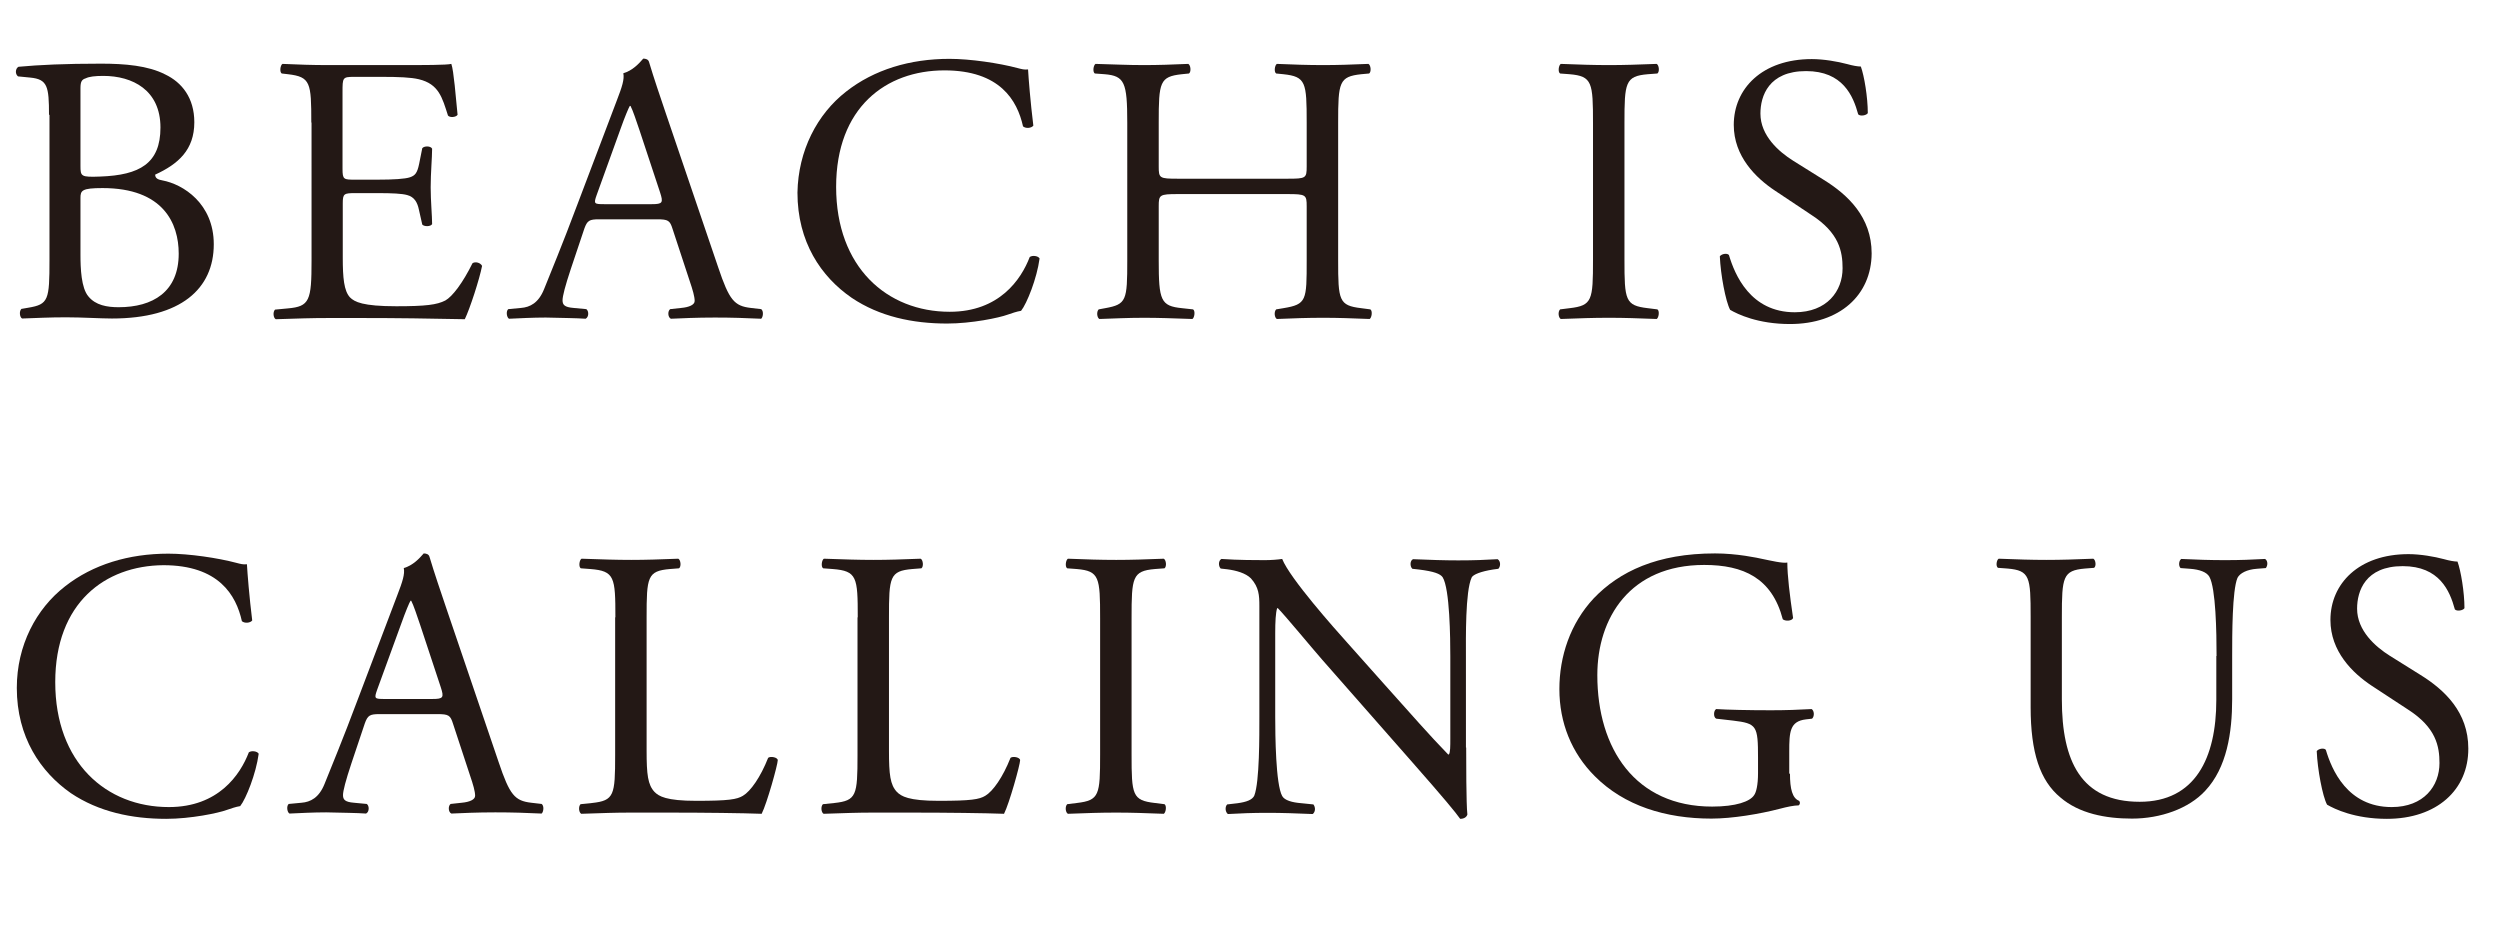
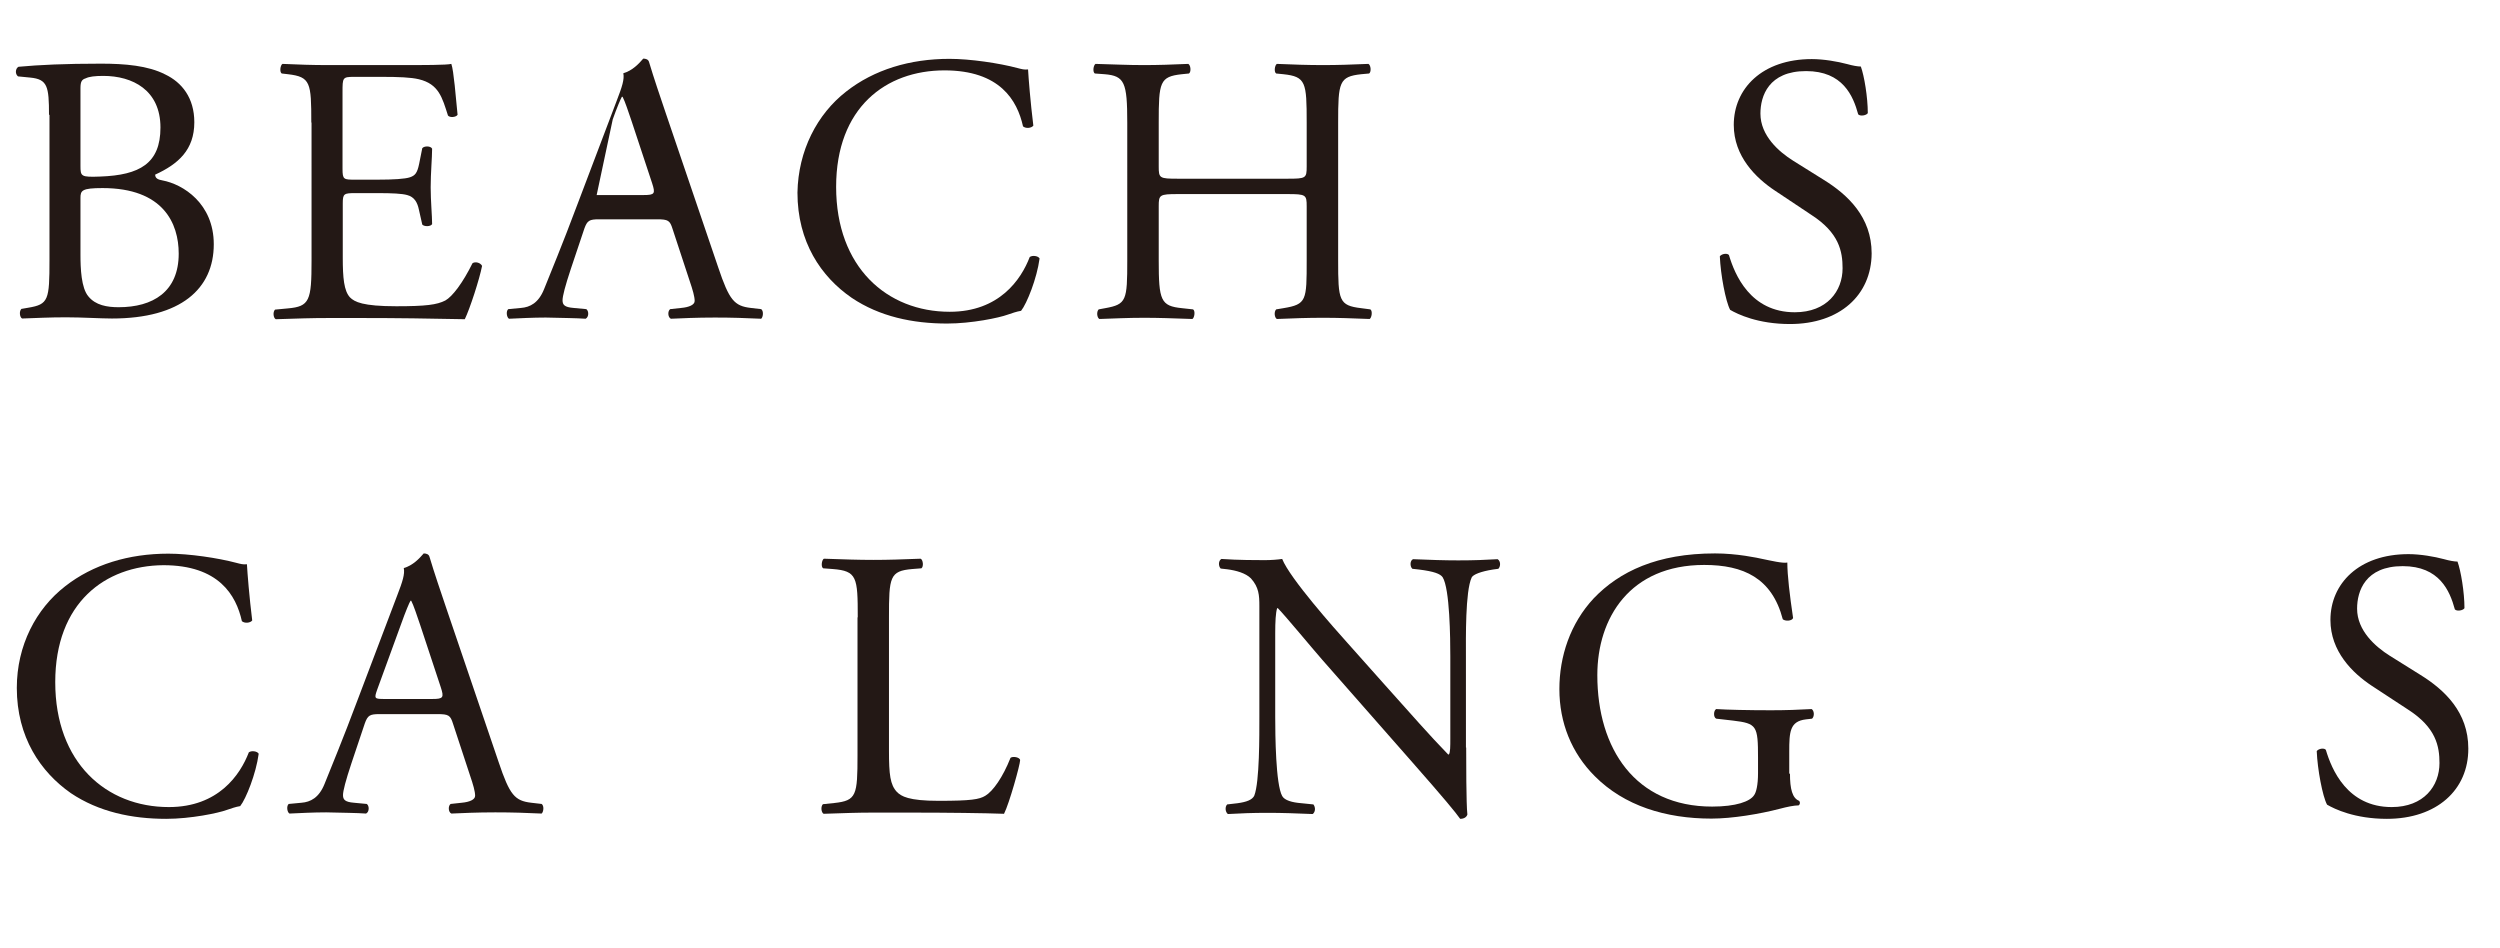
<svg xmlns="http://www.w3.org/2000/svg" version="1.1" id="_レイヤー_2" x="0px" y="0px" viewBox="0 0 1040.8 394.8" style="enable-background:new 0 0 1040.8 394.8;" xml:space="preserve">
  <style type="text/css">
	.st0{enable-background:new    ;}
	.st1{fill:#231815;}
</style>
  <g id="_レイヤー_1-2">
    <g class="st0">
      <path class="st1" d="M20.4,47.8c0-11.8-0.6-14.8-7.8-15.5l-5.1-0.5c-1.3-1-1.1-3.3,0.2-4c8.6-0.8,19.4-1.3,34.3-1.3    c10,0,19.6,0.8,26.8,4.5c6.9,3.3,12.1,9.7,12.1,19.9c0,11.5-6.7,17.4-16.3,21.8c0,1.6,1.3,2.1,3,2.4c8.6,1.6,21.4,9.6,21.4,26.6    c0,18.5-13.7,30.9-42.4,30.9c-4.6,0-12.4-0.5-19.1-0.5c-7,0-12.4,0.3-18.3,0.5c-1-0.5-1.3-3-0.3-4l2.9-0.5    c8.4-1.4,8.8-3.2,8.8-19.9V47.8z M33.5,69c0,4.5,0.2,4.8,8.3,4.5c16.3-0.6,25-5.4,25-20.4c0-15.6-11.6-21.5-23.8-21.5    c-3.5,0-5.9,0.3-7.3,1c-1.6,0.5-2.2,1.3-2.2,4.1V69z M33.5,106c0,5.7,0.3,13.9,3.3,17.4c3,3.7,7.8,4.5,12.6,4.5    c14.2,0,25-6.4,25-22.3c0-12.6-6.4-27.3-31.7-27.3c-8.6,0-9.2,1-9.2,4.1V106z" />
      <path class="st1" d="M129.6,51c0-16.6-0.3-19-9.7-20.1l-2.6-0.3c-1-0.6-0.6-3.5,0.3-4c6.9,0.3,12.3,0.5,18.8,0.5h30    c10.2,0,19.6,0,21.5-0.5c1,2.7,1.9,14.2,2.6,21.2c-0.6,1-3.2,1.3-4,0.3c-2.4-7.5-3.8-13.1-12.1-15.1c-3.3-0.8-8.4-1-15.5-1h-11.5    c-4.8,0-4.8,0.3-4.8,6.4v31.9c0,4.5,0.5,4.5,5.3,4.5h9.2c6.7,0,11.6-0.3,13.6-1s3-1.6,3.8-5.6l1.3-6.5c0.8-1,3.5-1,4.1,0.2    c0,3.8-0.6,10-0.6,16.1c0,5.7,0.6,11.8,0.6,15.3c-0.6,1.1-3.3,1.1-4.1,0.2l-1.4-6.2c-0.6-2.9-1.8-5.3-4.9-6.1    c-2.2-0.6-6.1-0.8-12.3-0.8h-9.2c-4.8,0-5.3,0.2-5.3,4.3v22.5c0,8.5,0.5,13.9,3,16.6c1.9,1.9,5.3,3.7,19.3,3.7    c12.3,0,16.9-0.6,20.4-2.4c2.9-1.6,7.2-7.2,11.3-15.5c1.1-0.8,3.3-0.3,4,1.1c-1.1,5.6-5.1,17.9-7.2,22.2    c-14.3-0.3-28.5-0.5-42.7-0.5h-14.3c-6.9,0-12.3,0.2-21.7,0.5c-1-0.5-1.3-3-0.3-4l5.3-0.5c9.1-0.8,9.9-3.2,9.9-19.9V51z" />
-       <path class="st1" d="M280,95.3c-1.1-3.5-1.8-4-6.5-4h-24.1c-4,0-4.9,0.5-6.1,3.8l-5.6,16.7c-2.4,7.2-3.5,11.5-3.5,13.2    c0,1.9,0.8,2.9,4.6,3.2l5.3,0.5c1.1,0.8,1.1,3.3-0.3,4c-4.1-0.3-9.1-0.3-16.6-0.5c-5.3,0-11,0.3-15.3,0.5c-1-0.6-1.3-3.2-0.3-4    l5.3-0.5c3.8-0.3,7.3-2.1,9.6-7.8c2.9-7.3,7.3-17.7,14-35.6l16.3-43c2.2-5.7,3.2-8.8,2.7-11.3c3.8-1.1,6.5-4,8.3-6.1    c1,0,2.1,0.3,2.4,1.4c2.1,7,4.6,14.3,7,21.4l21.8,64.1c4.6,13.7,6.7,16.1,13.6,16.9l4.3,0.5c1.1,0.8,0.8,3.3,0,4    c-6.5-0.3-12.1-0.5-19.3-0.5c-7.7,0-13.7,0.3-18.3,0.5c-1.3-0.6-1.4-3.2-0.3-4l4.6-0.5c3.3-0.3,5.6-1.3,5.6-2.9    c0-1.8-0.8-4.6-2.1-8.4L280,95.3z M248.4,81.2c-1.3,3.7-1.1,3.8,3.3,3.8h19.6c4.6,0,4.9-0.6,3.5-4.9l-8.6-26    c-1.3-3.8-2.7-8.1-3.7-10h-0.3c-0.5,0.8-2.1,4.6-3.8,9.4L248.4,81.2z" />
+       <path class="st1" d="M280,95.3c-1.1-3.5-1.8-4-6.5-4h-24.1c-4,0-4.9,0.5-6.1,3.8l-5.6,16.7c-2.4,7.2-3.5,11.5-3.5,13.2    c0,1.9,0.8,2.9,4.6,3.2l5.3,0.5c1.1,0.8,1.1,3.3-0.3,4c-4.1-0.3-9.1-0.3-16.6-0.5c-5.3,0-11,0.3-15.3,0.5c-1-0.6-1.3-3.2-0.3-4    l5.3-0.5c3.8-0.3,7.3-2.1,9.6-7.8c2.9-7.3,7.3-17.7,14-35.6l16.3-43c2.2-5.7,3.2-8.8,2.7-11.3c3.8-1.1,6.5-4,8.3-6.1    c1,0,2.1,0.3,2.4,1.4c2.1,7,4.6,14.3,7,21.4l21.8,64.1c4.6,13.7,6.7,16.1,13.6,16.9l4.3,0.5c1.1,0.8,0.8,3.3,0,4    c-6.5-0.3-12.1-0.5-19.3-0.5c-7.7,0-13.7,0.3-18.3,0.5c-1.3-0.6-1.4-3.2-0.3-4l4.6-0.5c3.3-0.3,5.6-1.3,5.6-2.9    c0-1.8-0.8-4.6-2.1-8.4L280,95.3z M248.4,81.2h19.6c4.6,0,4.9-0.6,3.5-4.9l-8.6-26    c-1.3-3.8-2.7-8.1-3.7-10h-0.3c-0.5,0.8-2.1,4.6-3.8,9.4L248.4,81.2z" />
      <path class="st1" d="M352.3,38.1c11.6-9.1,26.5-13.6,43-13.6c8.6,0,20.7,1.8,28.2,3.8c1.9,0.5,3,0.8,4.5,0.6    c0.2,3.7,1,13.7,2.2,23.4c-0.8,1.1-3.2,1.3-4.3,0.3c-2.4-10.8-9.6-23.3-32.7-23.3c-24.4,0-45.1,15.5-45.1,48.5    c0,33.5,21.2,52,47.3,52c20.6,0,29.7-13.4,33.3-22.8c1.1-0.8,3.5-0.5,4.1,0.6c-1.1,8.3-5.3,18.8-7.7,21.8c-1.9,0.3-3.8,1-5.6,1.6    c-3.5,1.3-15,3.7-25.2,3.7c-14.3,0-28.1-2.9-39.7-10.7c-12.8-8.8-22.6-23.3-22.6-43.8C332.3,62.7,340.2,47.5,352.3,38.1z" />
      <path class="st1" d="M490.4,80.8c-7.7,0-8,0.3-8,5.1v22.5c0,16.7,0.8,19,9.7,19.9l4.6,0.5c1,0.6,0.6,3.5-0.3,4    c-8.6-0.3-14-0.5-20.2-0.5c-6.9,0-12.3,0.3-18.5,0.5c-1-0.5-1.3-3-0.3-4l2.7-0.5c8.9-1.6,9.2-3.2,9.2-19.9V51    c0-16.7-1.1-19.4-9.4-20.1l-4.1-0.3c-1-0.6-0.6-3.5,0.3-4c7.8,0.2,13.2,0.5,20.1,0.5c6.2,0,11.6-0.2,18.5-0.5c1,0.5,1.3,3.3,0.3,4    l-3,0.3c-9.2,1-9.6,3.3-9.6,20.1v18.3c0,4.9,0.3,5.1,8,5.1H536c7.7,0,8-0.2,8-5.1V51c0-16.7-0.3-19.1-9.7-20.1l-3-0.3    c-1-0.6-0.6-3.5,0.3-4c7.3,0.3,12.8,0.5,19.3,0.5c6.2,0,11.6-0.2,18.8-0.5c1,0.5,1.3,3.3,0.3,4l-3.3,0.3c-9.2,1-9.6,3.3-9.6,20.1    v57.4c0,16.7,0.3,18.8,9.6,19.9l3.8,0.5c1,0.6,0.6,3.5-0.3,4c-7.7-0.3-13.1-0.5-19.3-0.5c-6.5,0-12.3,0.2-19.3,0.5    c-1-0.5-1.3-3-0.3-4l3-0.5c9.7-1.6,9.7-3.2,9.7-19.9V85.9c0-4.8-0.3-5.1-8-5.1H490.4z" />
-       <path class="st1" d="M663.2,51.3c0-16.9-0.3-19.6-9.7-20.4l-4-0.3c-1-0.6-0.6-3.5,0.3-4c8,0.3,13.4,0.5,20.1,0.5    c6.4,0,11.8-0.2,19.8-0.5c1,0.5,1.3,3.3,0.3,4l-4,0.3c-9.4,0.8-9.7,3.5-9.7,20.4v56.8c0,16.9,0.3,19.1,9.7,20.2l4,0.5    c1,0.6,0.6,3.5-0.3,4c-8-0.3-13.4-0.5-19.8-0.5c-6.7,0-12.1,0.2-20.1,0.5c-1-0.5-1.3-3-0.3-4l4-0.5c9.4-1.1,9.7-3.3,9.7-20.2V51.3    z" />
      <path class="st1" d="M745.2,134.9c-13.4,0-21.8-4.1-24.9-5.9c-1.9-3.5-4-14.8-4.3-22.3c0.8-1.1,3.2-1.4,3.8-0.5    c2.4,8.1,8.9,23.8,27.4,23.8c13.4,0,19.9-8.8,19.9-18.3c0-7-1.4-14.8-13.1-22.3L739,79.4c-8-5.3-17.2-14.3-17.2-27.4    c0-15.1,11.8-27.4,32.5-27.4c4.9,0,10.7,1,14.8,2.1c2.1,0.6,4.3,1,5.6,1c1.4,3.8,2.9,12.8,2.9,19.4c-0.6,1-3.2,1.4-4,0.5    c-2.1-7.7-6.4-18-21.7-18c-15.6,0-19,10.4-19,17.7c0,9.2,7.7,15.9,13.6,19.6l12.8,8c10,6.2,19.9,15.5,19.9,30.6    C779.1,122.9,765.9,134.9,745.2,134.9z" />
    </g>
    <g class="st0">
      <path class="st1" d="M27.1,244.1c11.6-9.1,26.5-13.6,43-13.6c8.6,0,20.7,1.8,28.2,3.8c1.9,0.5,3,0.8,4.5,0.6    c0.2,3.7,1,13.7,2.2,23.4c-0.8,1.1-3.2,1.3-4.3,0.3c-2.4-10.8-9.6-23.3-32.7-23.3C43.7,235.5,23,251,23,284    c0,33.5,21.2,52,47.3,52c20.6,0,29.7-13.4,33.3-22.8c1.1-0.8,3.5-0.5,4.1,0.6c-1.1,8.3-5.3,18.8-7.7,21.8c-1.9,0.3-3.8,1-5.6,1.6    c-3.5,1.3-15,3.7-25.2,3.7c-14.3,0-28.1-2.9-39.7-10.7C16.9,321.4,7,306.9,7,286.4C7,268.7,15,253.5,27.1,244.1z" />
      <path class="st1" d="M188.6,301.3c-1.1-3.5-1.8-4-6.5-4H158c-4,0-4.9,0.5-6.1,3.8l-5.6,16.7c-2.4,7.2-3.5,11.5-3.5,13.2    c0,1.9,0.8,2.9,4.6,3.2l5.3,0.5c1.1,0.8,1.1,3.3-0.3,4c-4.1-0.3-9.1-0.3-16.6-0.5c-5.3,0-11,0.3-15.3,0.5c-1-0.6-1.3-3.2-0.3-4    l5.3-0.5c3.8-0.3,7.3-2.1,9.6-7.8c2.9-7.3,7.3-17.7,14-35.6l16.3-43c2.2-5.7,3.2-8.8,2.7-11.3c3.8-1.1,6.5-4,8.3-6.1    c1,0,2.1,0.3,2.4,1.4c2.1,7,4.6,14.3,7,21.4l21.8,64.1c4.6,13.7,6.7,16.1,13.6,16.9l4.3,0.5c1.1,0.8,0.8,3.3,0,4    c-6.5-0.3-12.1-0.5-19.3-0.5c-7.7,0-13.7,0.3-18.3,0.5c-1.3-0.6-1.4-3.2-0.3-4l4.6-0.5c3.3-0.3,5.6-1.3,5.6-2.9    c0-1.8-0.8-4.6-2.1-8.4L188.6,301.3z M157,287.2c-1.3,3.7-1.1,3.8,3.3,3.8H180c4.6,0,4.9-0.6,3.5-4.9l-8.6-26    c-1.3-3.8-2.7-8.1-3.7-10h-0.3c-0.5,0.8-2.1,4.6-3.8,9.4L157,287.2z" />
-       <path class="st1" d="M256.2,257c0-16.7-0.3-19.3-10.4-20.1l-4-0.3c-1-0.6-0.6-3.5,0.3-4c8.9,0.3,14.3,0.5,20.7,0.5    c6.2,0,11.6-0.2,19.6-0.5c1,0.5,1.3,3.3,0.3,4l-3.8,0.3c-9.4,0.8-9.7,3.3-9.7,20.1v55.5c0,10,0.5,14.2,3.3,17.2    c1.8,1.8,4.8,3.7,17.4,3.7c13.6,0,16.9-0.6,19.4-2.1c3.2-1.9,7.3-7.7,10.5-15.8c1-0.8,4-0.2,4,1c0,1.8-4.5,18-6.7,22.3    c-8.1-0.3-23.3-0.5-39.7-0.5h-14.7c-6.7,0-11.8,0.2-20.7,0.5c-1-0.5-1.3-3-0.3-4l4.8-0.5c9.2-1,9.6-3.2,9.6-19.9V257z" />
      <path class="st1" d="M357.1,257c0-16.7-0.3-19.3-10.4-20.1l-4-0.3c-1-0.6-0.6-3.5,0.3-4c8.9,0.3,14.3,0.5,20.7,0.5    c6.2,0,11.6-0.2,19.6-0.5c1,0.5,1.3,3.3,0.3,4l-3.8,0.3c-9.4,0.8-9.7,3.3-9.7,20.1v55.5c0,10,0.5,14.2,3.3,17.2    c1.8,1.8,4.8,3.7,17.4,3.7c13.6,0,16.9-0.6,19.4-2.1c3.2-1.9,7.3-7.7,10.5-15.8c1-0.8,4-0.2,4,1c0,1.8-4.5,18-6.7,22.3    c-8.1-0.3-23.3-0.5-39.7-0.5h-14.7c-6.7,0-11.8,0.2-20.7,0.5c-1-0.5-1.3-3-0.3-4l4.8-0.5c9.2-1,9.6-3.2,9.6-19.9V257z" />
-       <path class="st1" d="M458,257.3c0-16.9-0.3-19.6-9.7-20.4l-4-0.3c-1-0.6-0.6-3.5,0.3-4c8,0.3,13.4,0.5,20.1,0.5    c6.4,0,11.8-0.2,19.8-0.5c1,0.5,1.3,3.3,0.3,4l-4,0.3c-9.4,0.8-9.7,3.5-9.7,20.4v56.8c0,16.9,0.3,19.1,9.7,20.2l4,0.5    c1,0.6,0.6,3.5-0.3,4c-8-0.3-13.4-0.5-19.8-0.5c-6.7,0-12.1,0.2-20.1,0.5c-1-0.5-1.3-3-0.3-4l4-0.5c9.4-1.1,9.7-3.3,9.7-20.2    V257.3z" />
      <path class="st1" d="M610.4,311.2c0,4.8,0,23.8,0.5,27.9c-0.3,1-1.3,1.8-3,1.8c-1.9-2.7-6.5-8.3-20.4-24.1l-37-42.1    c-4.3-4.9-15.1-18-18.5-21.5h-0.3c-0.6,1.9-0.8,5.6-0.8,10.4v34.8c0,7.5,0.2,28.2,2.9,33c1,1.8,4.1,2.7,8.1,3l4.9,0.5    c1,1.3,0.8,3.2-0.3,4c-7.2-0.3-12.8-0.5-18.7-0.5c-6.7,0-11,0.2-16.6,0.5c-1.1-0.8-1.3-3-0.3-4l4.3-0.5c3.7-0.5,6.2-1.4,7-3.2    c2.2-5.7,2.1-25.2,2.1-32.8v-46.1c0-4.5-0.2-7.8-3.5-11.5c-2.2-2.2-6.1-3.3-9.9-3.8l-2.7-0.3c-1-1-1-3.3,0.3-4    c6.7,0.5,15.1,0.5,18,0.5c2.6,0,5.3-0.2,7.3-0.5c3.2,8.1,22,29.2,27.3,35.1l15.5,17.4c11,12.3,18.8,21.2,26.3,28.9h0.3    c0.6-0.8,0.6-3.3,0.6-6.7v-34.1c0-7.5-0.2-28.2-3.2-33c-1-1.4-3.5-2.4-9.9-3.2l-2.7-0.3c-1.1-1-1-3.5,0.3-4    c7.3,0.3,12.8,0.5,18.8,0.5c6.9,0,11-0.2,16.4-0.5c1.3,0.8,1.3,3,0.3,4l-2.2,0.3c-5.1,0.8-8.3,2.1-8.9,3.3    c-2.7,5.7-2.4,25.5-2.4,32.8V311.2z" />
      <path class="st1" d="M745.2,322.1c0,6.4,1,10.2,3.8,11.3c0.5,0.5,0.5,1.4-0.2,1.9c-1.9,0-4.8,0.6-7.8,1.4    c-8.4,2.2-19.9,4.1-28.5,4.1c-19,0-36.3-5.3-48.6-17.7c-9.6-9.6-14.7-22.2-14.7-36.2c0-13.6,4.5-27.3,14.3-37.8    c10.7-11.2,26.5-18.7,50.5-18.7c9.1,0,17.5,1.8,20.2,2.4c3,0.6,8,1.8,9.9,1.4c0,5.3,1,13.6,2.4,23.1c-0.5,1.3-3.3,1.4-4.3,0.5    c-4.5-17.2-16.4-22.6-32.7-22.6c-30.9,0-44.5,22-44.5,45.9c0,30.6,15.8,54.7,47.8,54.7c9.9,0,15.8-2.1,17.5-4.8    c0.8-1.1,1.6-4,1.6-9.1v-6.4c0-13.4-0.5-14.3-10.4-15.5l-7-0.8c-1.3-0.6-1.1-3.5,0-4c4.6,0.3,13.4,0.5,22.8,0.5    c6.2,0,11.6-0.2,16.9-0.5c1.1,0.6,1.3,3,0.2,4l-2.6,0.3c-6.7,0.8-6.9,5.3-6.9,13.4V322.1z" />
-       <path class="st1" d="M922.8,273.1c0-9.9-0.3-28.2-3-33c-1.1-1.9-4-3-8-3.3l-4-0.3c-1-1.1-0.6-3.2,0.3-3.8c6.1,0.3,12,0.5,18.2,0.5    c6.7,0,11-0.2,16.7-0.5c1.3,0.8,1.1,2.9,0.3,3.8l-3.8,0.3c-4,0.3-7,1.8-8,3.8c-2.2,5.3-2.2,23.6-2.2,32.5v18    c0,13.9-2.2,28.5-11.2,38.1c-6.9,7.5-18.7,11.6-30.5,11.6c-11,0-22-2.1-29.8-8.8c-8.5-7-12.4-18.7-12.4-37.6v-37.6    c0-16.6-0.3-19.3-9.6-20.1l-4-0.3c-1-0.6-0.6-3.3,0.3-3.8c8,0.3,13.4,0.5,19.8,0.5c6.5,0,11.8-0.2,19.6-0.5c1,0.5,1.3,3.2,0.3,3.8    l-3.8,0.3c-9.2,0.8-9.6,3.5-9.6,20.1v34.4c0,25.7,8,42.6,32.4,42.6c23.1,0,31.9-18.2,31.9-42.4V273.1z" />
      <path class="st1" d="M993.7,340.9c-13.4,0-21.8-4.1-24.9-5.9c-1.9-3.5-4-14.8-4.3-22.3c0.8-1.1,3.2-1.4,3.8-0.5    c2.4,8.1,8.9,23.8,27.4,23.8c13.4,0,19.9-8.8,19.9-18.3c0-7-1.4-14.8-13.1-22.3l-15.1-9.9c-8-5.3-17.2-14.3-17.2-27.4    c0-15.1,11.8-27.4,32.5-27.4c4.9,0,10.7,1,14.8,2.1c2.1,0.6,4.3,1,5.6,1c1.4,3.8,2.9,12.8,2.9,19.4c-0.6,1-3.2,1.4-4,0.5    c-2.1-7.7-6.4-18-21.7-18c-15.6,0-19,10.4-19,17.7c0,9.2,7.7,15.9,13.6,19.6l12.8,8c10,6.2,19.9,15.5,19.9,30.6    C1027.7,328.9,1014.4,340.9,993.7,340.9z" />
    </g>
  </g>
</svg>